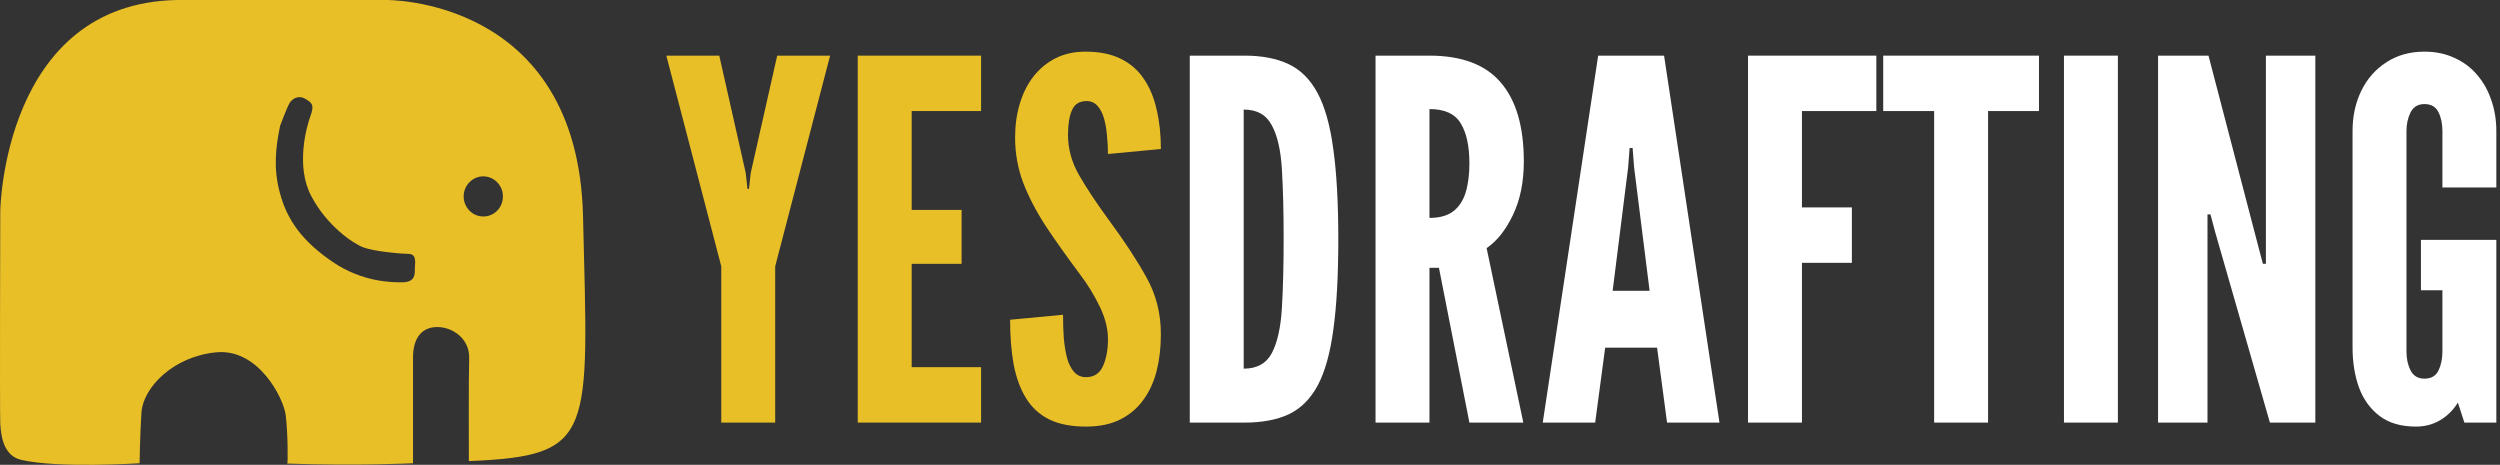
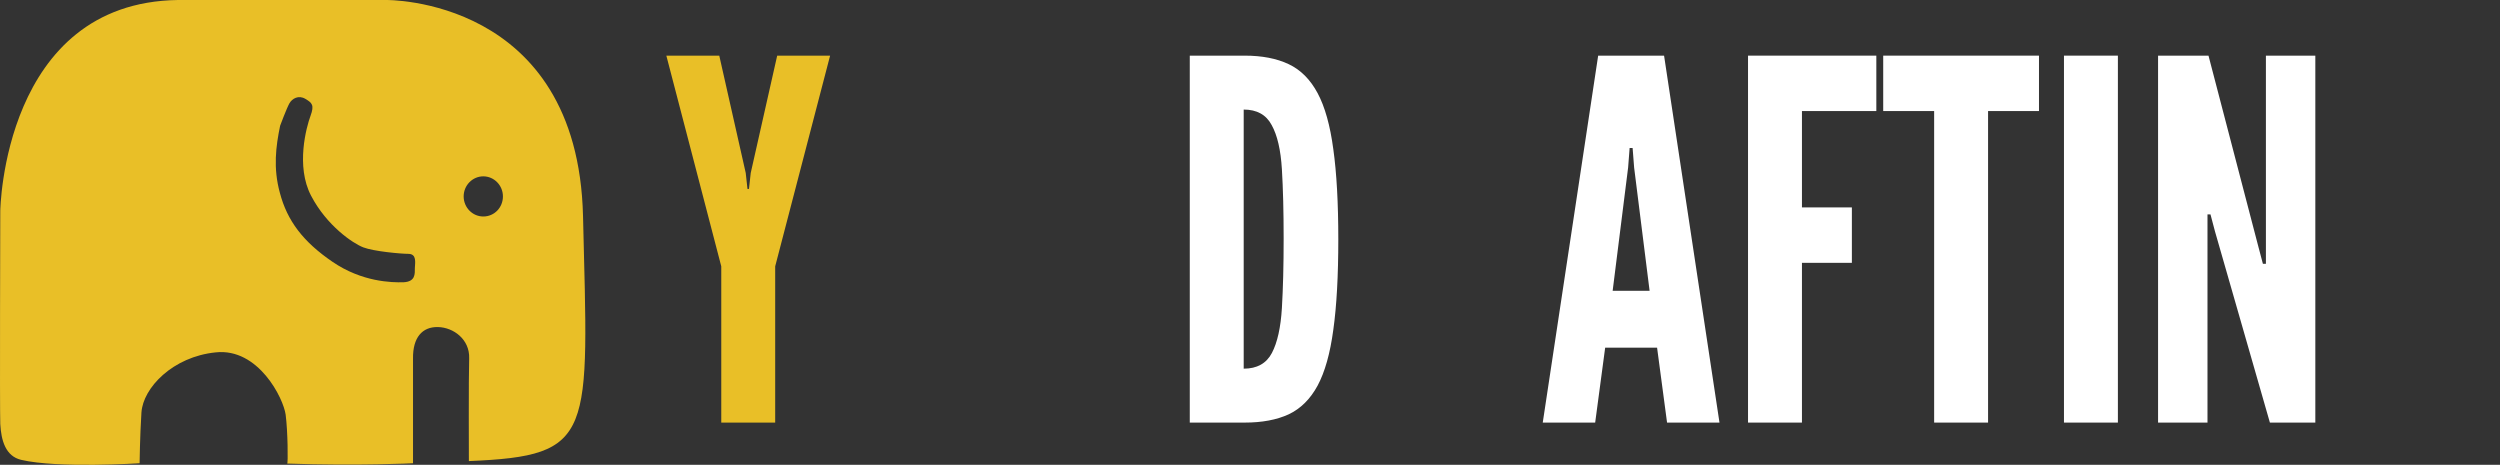
<svg xmlns="http://www.w3.org/2000/svg" width="199" height="37" viewBox="0 0 199 37" fill="none">
  <rect x="0" y="0" width="199" height="37" fill="#333333" stroke="none" />
-   <path d="M192.31 33.956C191.131 33.956 190.17 33.678 189.429 33.122C188.687 32.565 188.137 31.81 187.779 30.857C187.435 29.903 187.263 28.83 187.263 27.637V10.43C187.263 9.251 187.495 8.184 187.958 7.231C188.422 6.277 189.084 5.522 189.945 4.965C190.806 4.396 191.82 4.111 192.985 4.111C193.873 4.111 194.668 4.277 195.37 4.608C196.085 4.926 196.688 5.376 197.178 5.959C197.681 6.542 198.059 7.217 198.311 7.986C198.576 8.741 198.708 9.555 198.708 10.43V14.92H194.416V10.43C194.416 9.847 194.31 9.343 194.098 8.92C193.886 8.496 193.515 8.284 192.985 8.284C192.469 8.284 192.098 8.509 191.873 8.959C191.661 9.396 191.555 9.887 191.555 10.43V27.995C191.555 28.565 191.667 29.068 191.892 29.505C192.118 29.929 192.482 30.141 192.985 30.141C193.515 30.141 193.886 29.929 194.098 29.505C194.31 29.068 194.416 28.565 194.416 27.995V23.107H192.707V19.093H198.708V33.638H196.165L195.648 32.049C195.277 32.645 194.8 33.115 194.217 33.459C193.648 33.791 193.012 33.956 192.31 33.956Z" fill="white" />
  <path d="M171.782 33.638V4.429H175.796L179.77 19.65L180.127 21.001H180.366V4.429H184.3V33.638H180.684L176.312 18.418L175.955 17.067H175.716V33.638H171.782Z" fill="white" />
  <path d="M164.292 33.638V4.429H168.584V33.638H164.292Z" fill="white" />
  <path d="M153.958 33.638V8.84H149.904V4.429H162.303V8.84H158.25V33.638H153.958Z" fill="white" />
  <path d="M139.143 33.638V4.429H149.356V8.84H143.435V16.51H147.409V20.921H143.435V33.638H139.143Z" fill="white" />
  <path d="M122.803 33.638L127.214 4.429H132.46L136.871 33.638H132.698L131.904 27.677H127.771L126.976 33.638H122.803ZM128.367 23.147H131.308L130.076 13.331L129.956 11.781H129.718L129.599 13.331L128.367 23.147Z" fill="white" />
-   <path d="M109.493 33.638V4.429H113.785C116.355 4.429 118.249 5.144 119.468 6.575C120.686 7.992 121.296 10.085 121.296 12.854C121.296 14.497 121.004 15.921 120.422 17.126C119.852 18.318 119.156 19.193 118.335 19.749L121.256 33.638H116.964L114.54 21.319H113.785V33.638H109.493ZM113.785 17.345C114.58 17.345 115.209 17.172 115.672 16.828C116.136 16.47 116.467 15.967 116.666 15.318C116.865 14.669 116.964 13.9 116.964 13.013C116.964 11.622 116.732 10.556 116.269 9.814C115.818 9.059 114.99 8.681 113.785 8.681V17.345Z" fill="white" />
  <path d="M94.706 33.638V4.429H99.078C100.456 4.429 101.621 4.654 102.575 5.105C103.529 5.555 104.297 6.323 104.88 7.41C105.463 8.496 105.88 9.986 106.132 11.88C106.397 13.775 106.529 16.166 106.529 19.053C106.529 21.955 106.397 24.352 106.132 26.247C105.88 28.128 105.463 29.611 104.88 30.698C104.297 31.771 103.529 32.532 102.575 32.983C101.621 33.42 100.456 33.638 99.078 33.638H94.706ZM98.998 29.346C100.058 29.346 100.807 28.929 101.244 28.095C101.681 27.26 101.946 26.068 102.039 24.518C102.131 22.968 102.178 21.127 102.178 18.994C102.178 16.835 102.131 14.993 102.039 13.47C101.946 11.933 101.674 10.761 101.224 9.953C100.787 9.132 100.045 8.721 98.998 8.721V29.346Z" fill="white" />
-   <path d="M86.445 33.956C85.266 33.956 84.286 33.764 83.504 33.38C82.723 32.983 82.107 32.413 81.656 31.671C81.206 30.929 80.881 30.035 80.683 28.989C80.497 27.942 80.404 26.763 80.404 25.452L84.617 25.054C84.617 25.69 84.637 26.306 84.677 26.902C84.73 27.485 84.816 28.015 84.935 28.492C85.067 28.956 85.253 29.326 85.491 29.605C85.743 29.883 86.061 30.022 86.445 30.022C87.081 30.022 87.531 29.73 87.796 29.148C88.061 28.552 88.194 27.836 88.194 27.002C88.194 26.167 87.975 25.299 87.538 24.399C87.101 23.498 86.578 22.643 85.968 21.835C84.935 20.458 84.028 19.179 83.246 18C82.478 16.821 81.875 15.662 81.438 14.523C81.014 13.384 80.802 12.192 80.802 10.946C80.802 9.966 80.928 9.065 81.18 8.244C81.431 7.409 81.796 6.687 82.272 6.078C82.763 5.456 83.352 4.972 84.041 4.628C84.73 4.283 85.518 4.111 86.405 4.111C87.505 4.111 88.432 4.296 89.187 4.667C89.956 5.038 90.572 5.568 91.035 6.257C91.512 6.946 91.856 7.767 92.068 8.721C92.294 9.661 92.406 10.708 92.406 11.86L88.194 12.258C88.194 11.768 88.167 11.277 88.114 10.787C88.075 10.284 87.995 9.827 87.876 9.416C87.757 9.006 87.584 8.675 87.359 8.423C87.134 8.171 86.843 8.045 86.485 8.045C85.928 8.045 85.544 8.284 85.332 8.761C85.12 9.224 85.014 9.887 85.014 10.748C85.014 11.86 85.312 12.933 85.909 13.967C86.505 15 87.306 16.205 88.313 17.583C89.518 19.212 90.499 20.709 91.254 22.074C92.022 23.438 92.406 24.948 92.406 26.604C92.406 27.651 92.294 28.624 92.068 29.525C91.843 30.413 91.486 31.188 90.995 31.85C90.519 32.512 89.903 33.029 89.147 33.4C88.406 33.771 87.505 33.956 86.445 33.956Z" fill="#E9BF27" />
-   <path d="M68.277 33.638V4.429H78.093V8.84H72.569V16.709H76.543V21.001H72.569V29.227H78.093V33.638H68.277Z" fill="#E9BF27" />
  <path d="M57.413 33.638V21.2L53.041 4.429H57.254L59.36 13.768L59.499 15.04H59.618L59.758 13.768L61.864 4.429H66.076L61.705 21.2V33.638H57.413Z" fill="#E9BF27" />
  <path d="M46.409 17.208C45.993 -0.27 30.702 0 30.702 0H14.165C0.242 0.197 0.022 16.79 0.022 16.79C0.022 16.79 -0.027 32.646 0.022 33.752C0.095 35.055 0.437 36.309 1.683 36.604C4.59 37.292 11.112 36.874 11.112 36.874C11.112 36.874 11.136 34.809 11.258 32.843C11.38 30.876 13.75 28.393 17.169 28.049C20.565 27.68 22.568 31.712 22.739 33.015C22.91 34.318 22.934 36.899 22.861 36.899C28.528 37.096 32.876 36.874 32.876 36.874C32.876 36.874 32.876 30.212 32.876 28.541C32.852 26.869 33.609 26.009 34.855 26.033C36.1 26.058 37.395 27.017 37.346 28.516C37.297 29.991 37.322 36.702 37.322 36.702C47.41 36.284 46.824 34.711 46.409 17.208ZM33.023 21.338C33.023 21.805 33.072 22.42 32.119 22.469C31.166 22.493 28.821 22.444 26.476 20.846C24.131 19.248 22.861 17.577 22.275 15.34C21.737 13.373 21.957 11.652 22.299 10.005C22.299 10.005 22.812 8.629 23.032 8.235C23.252 7.842 23.765 7.547 24.302 7.867C24.84 8.186 25.035 8.358 24.718 9.219C24.4 10.079 23.521 13.226 24.766 15.586C26.012 17.97 28.088 19.371 28.919 19.691C29.75 20.011 31.924 20.207 32.534 20.207C33.169 20.232 33.047 20.871 33.023 21.338ZM38.47 17.233C37.615 17.233 36.907 16.52 36.907 15.635C36.907 14.75 37.615 14.037 38.47 14.037C39.325 14.037 40.033 14.75 40.033 15.635C40.033 16.52 39.349 17.233 38.47 17.233Z" fill="#E9BF27" />
</svg>